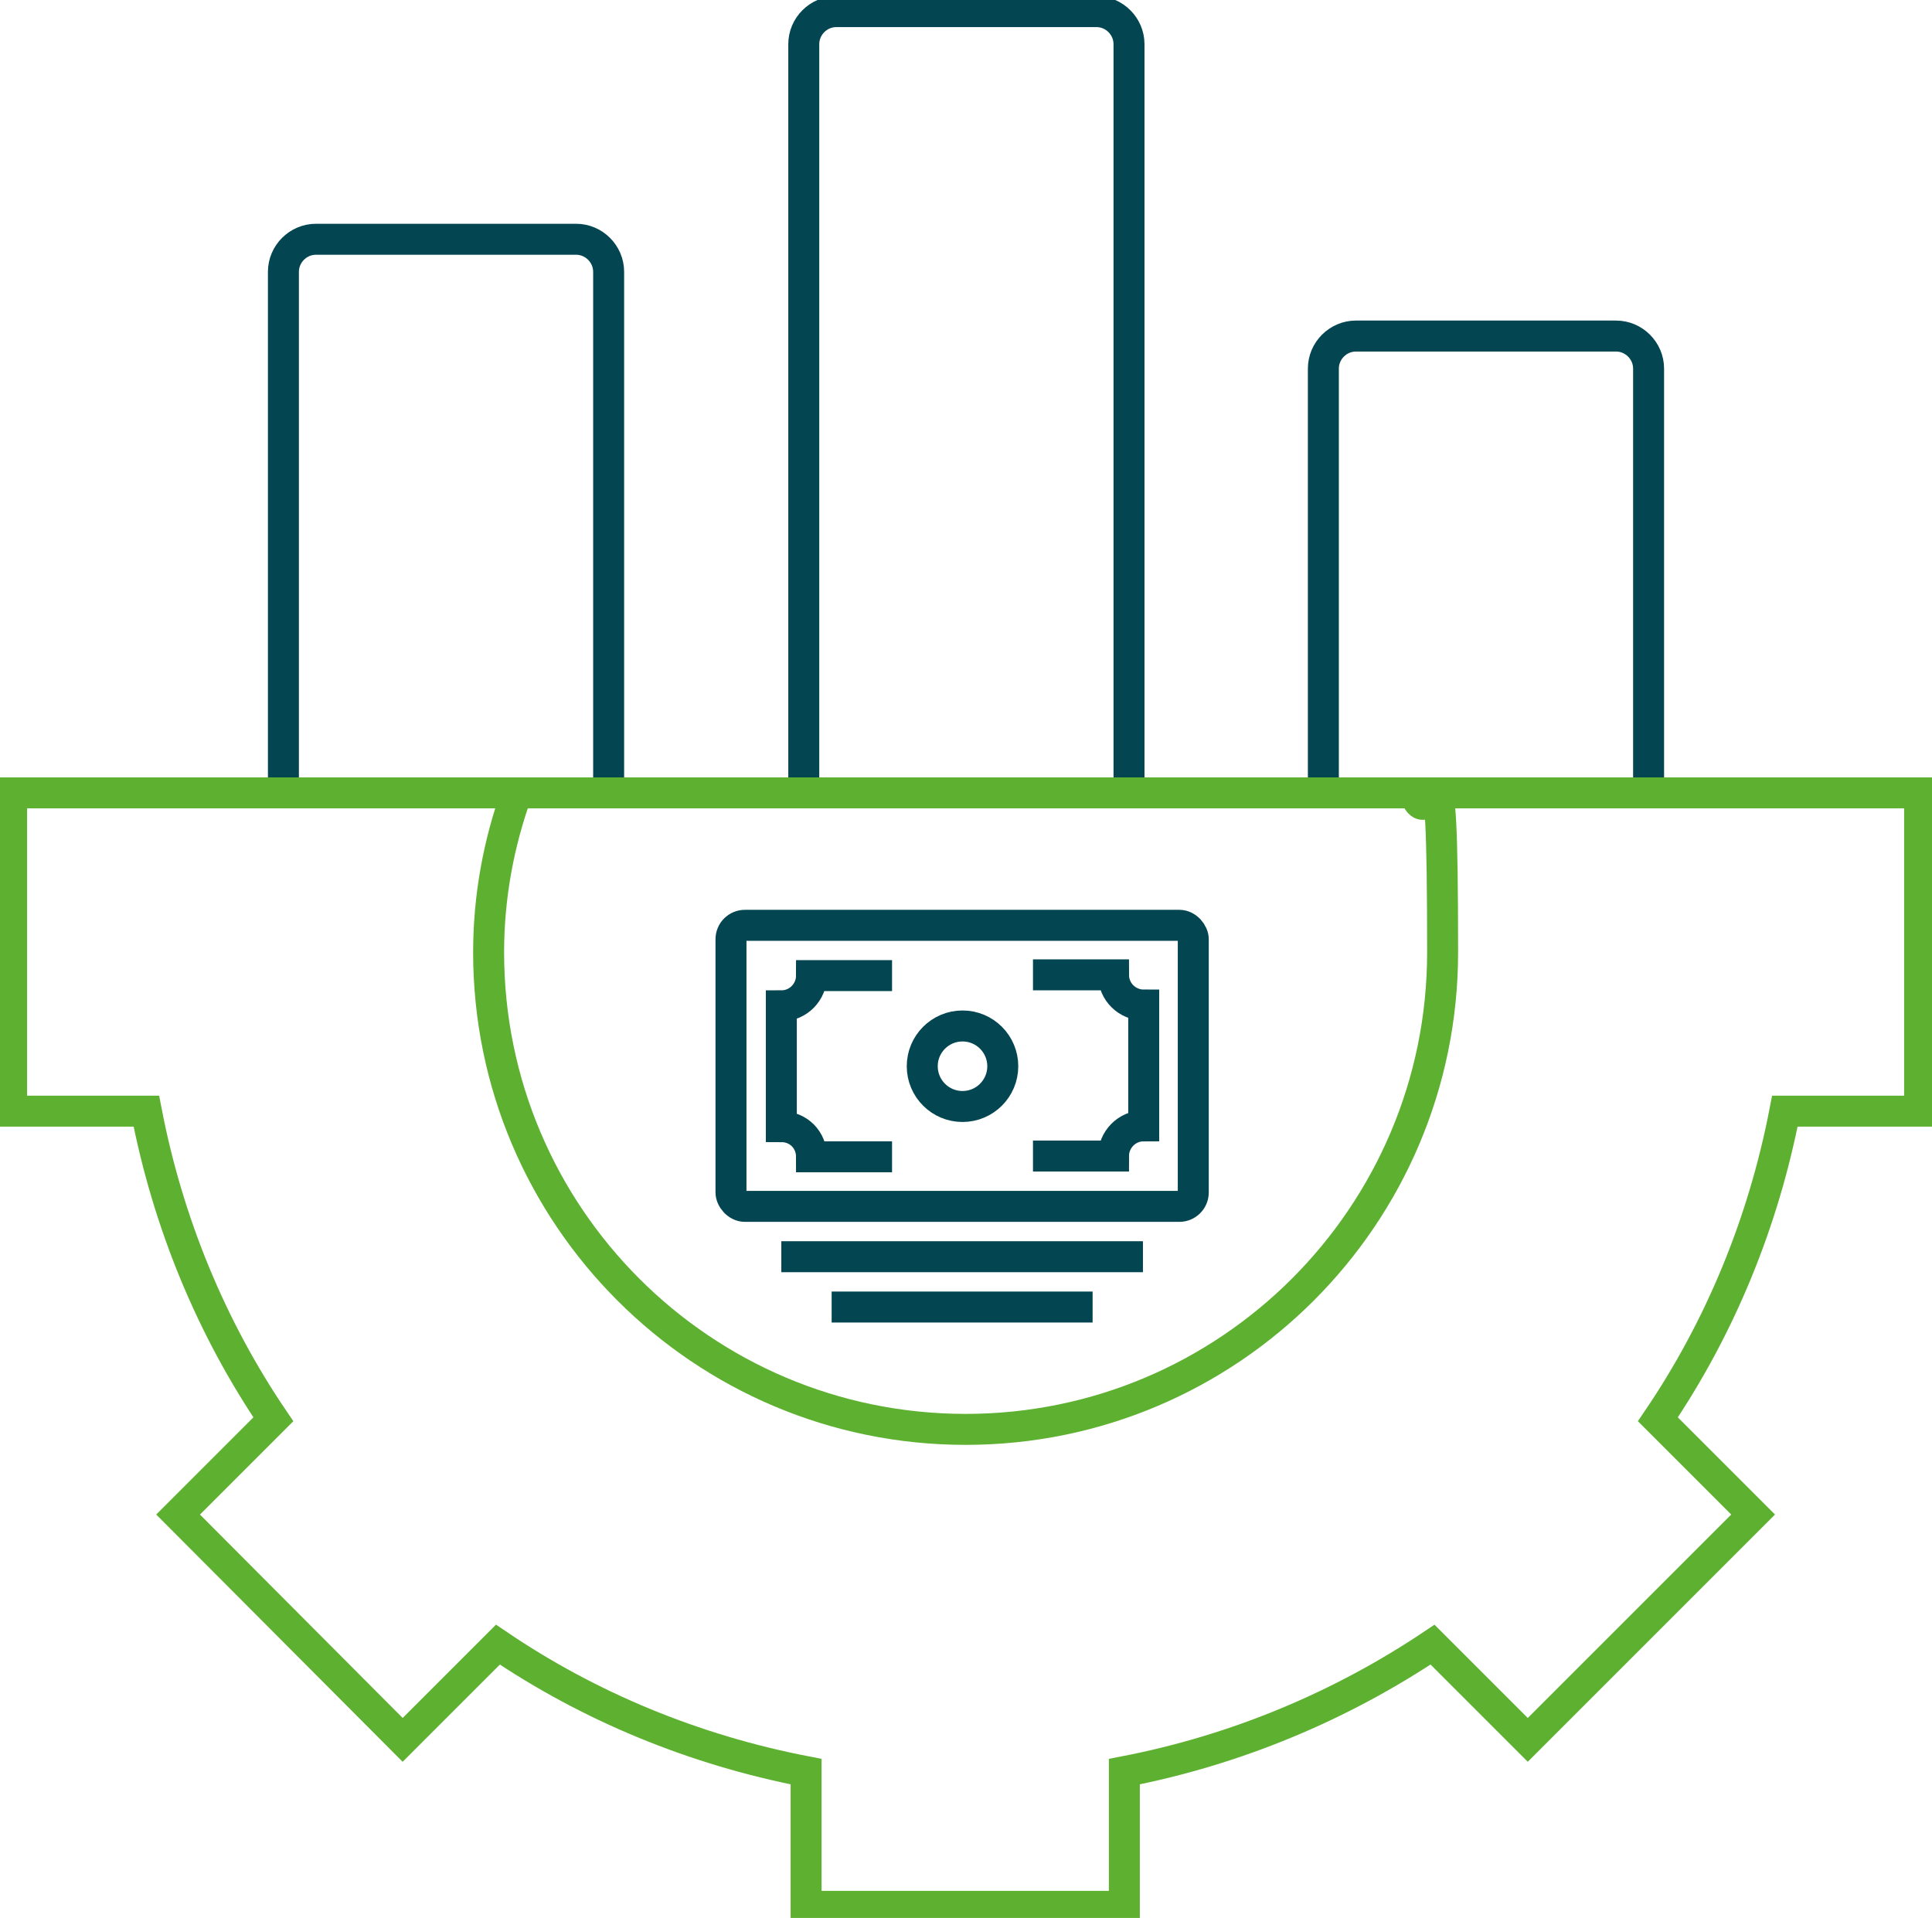
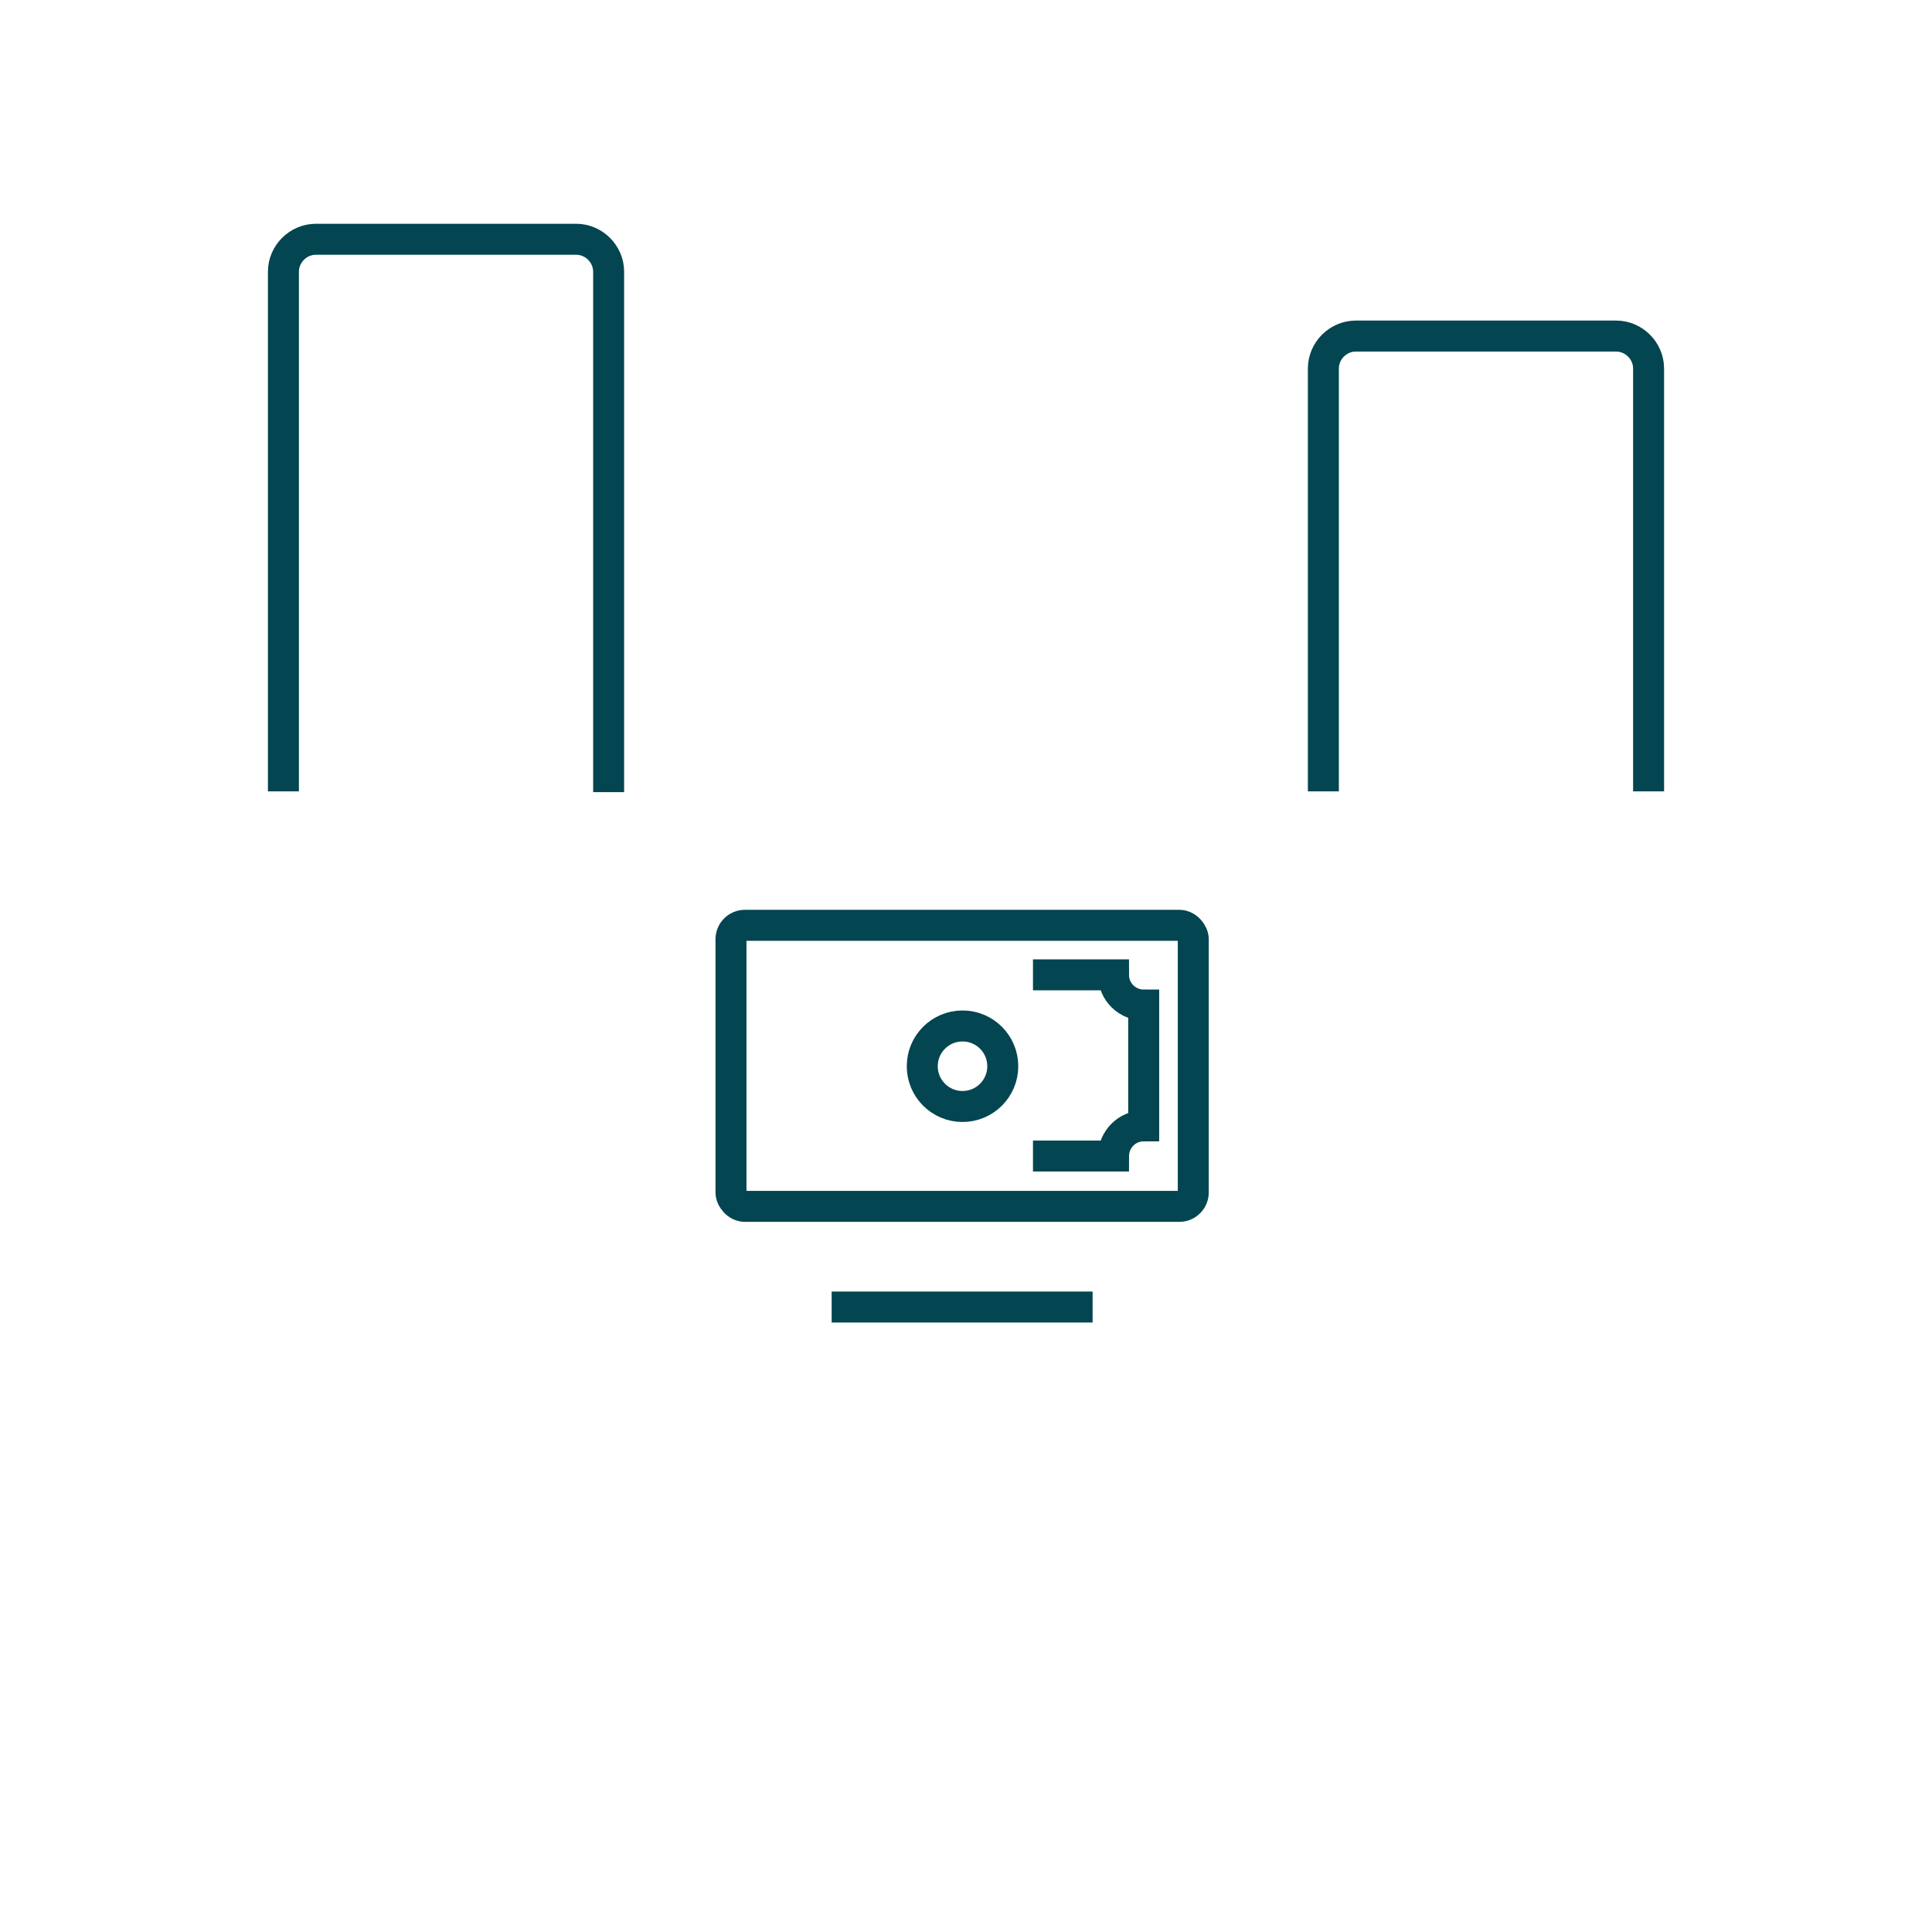
<svg xmlns="http://www.w3.org/2000/svg" id="Livello_1" version="1.1" viewBox="0 0 249.5 247.7">
  <defs>
    <style>
      .st0 {
        stroke: #5eb130;
      }

      .st0, .st1 {
        fill: none;
        stroke-miterlimit: 10;
        stroke-width: 4px;
      }

      .st1 {
        stroke: #034550;
      }
    </style>
  </defs>
  <rect class="st1" x="94.4" y="119.5" width="59.7" height="36.3" rx="1.8" ry="1.8" />
  <path class="st1" d="M133.4,149.3h10.4c0-2.1,1.7-3.9,3.9-3.9v-15.6c-2.1,0-3.9-1.7-3.9-3.9h-10.4" />
-   <path class="st1" d="M115.2,126h-10.4c0,2.1-1.7,3.9-3.9,3.9v15.6c2.2,0,3.9,1.7,3.9,3.9h10.4" />
  <circle class="st1" cx="124.3" cy="137.7" r="5.2" />
-   <line class="st1" x1="100.9" y1="162.3" x2="147.6" y2="162.3" />
  <line class="st1" x1="107.4" y1="168.8" x2="141.1" y2="168.8" />
-   <path class="st1" d="M103.8,102.2V5.7c0-2.3,1.9-4.2,4.2-4.2h33.6c2.3,0,4.2,1.9,4.2,4.2v96.5" />
  <path class="st1" d="M36.6,102.2V35.1c0-2.3,1.9-4.2,4.2-4.2h33.6c2.3,0,4.2,1.9,4.2,4.2v67.2" />
  <path class="st1" d="M170.9,102.2v-54.6c0-2.3,1.9-4.2,4.2-4.2h33.6c2.3,0,4.2,1.9,4.2,4.2v54.6" />
  <g id="engineering">
-     <path id="path_411" class="st0" d="M1.5,143.5h17.4c2.8,14.5,8.4,28,16.4,39.8l-12.3,12.3,29,29.1,12.3-12.3c11.8,8,25.3,13.6,39.8,16.4v17.4h41.1v-17.4c14.5-2.8,28-8.5,39.8-16.4l12.3,12.3,29.1-29.1-12.3-12.3c8-11.8,13.6-25.3,16.4-39.8h17.4v-41.1H1.5v41.1Z" />
-     <path id="path_412" class="st0" d="M66.7,102.5c-2.3,6.4-3.6,13.3-3.6,20.5,0,34,27.6,61.6,61.6,61.6s61.6-27.6,61.6-61.6-1.3-14.1-3.6-20.5" />
-   </g>
+     </g>
</svg>